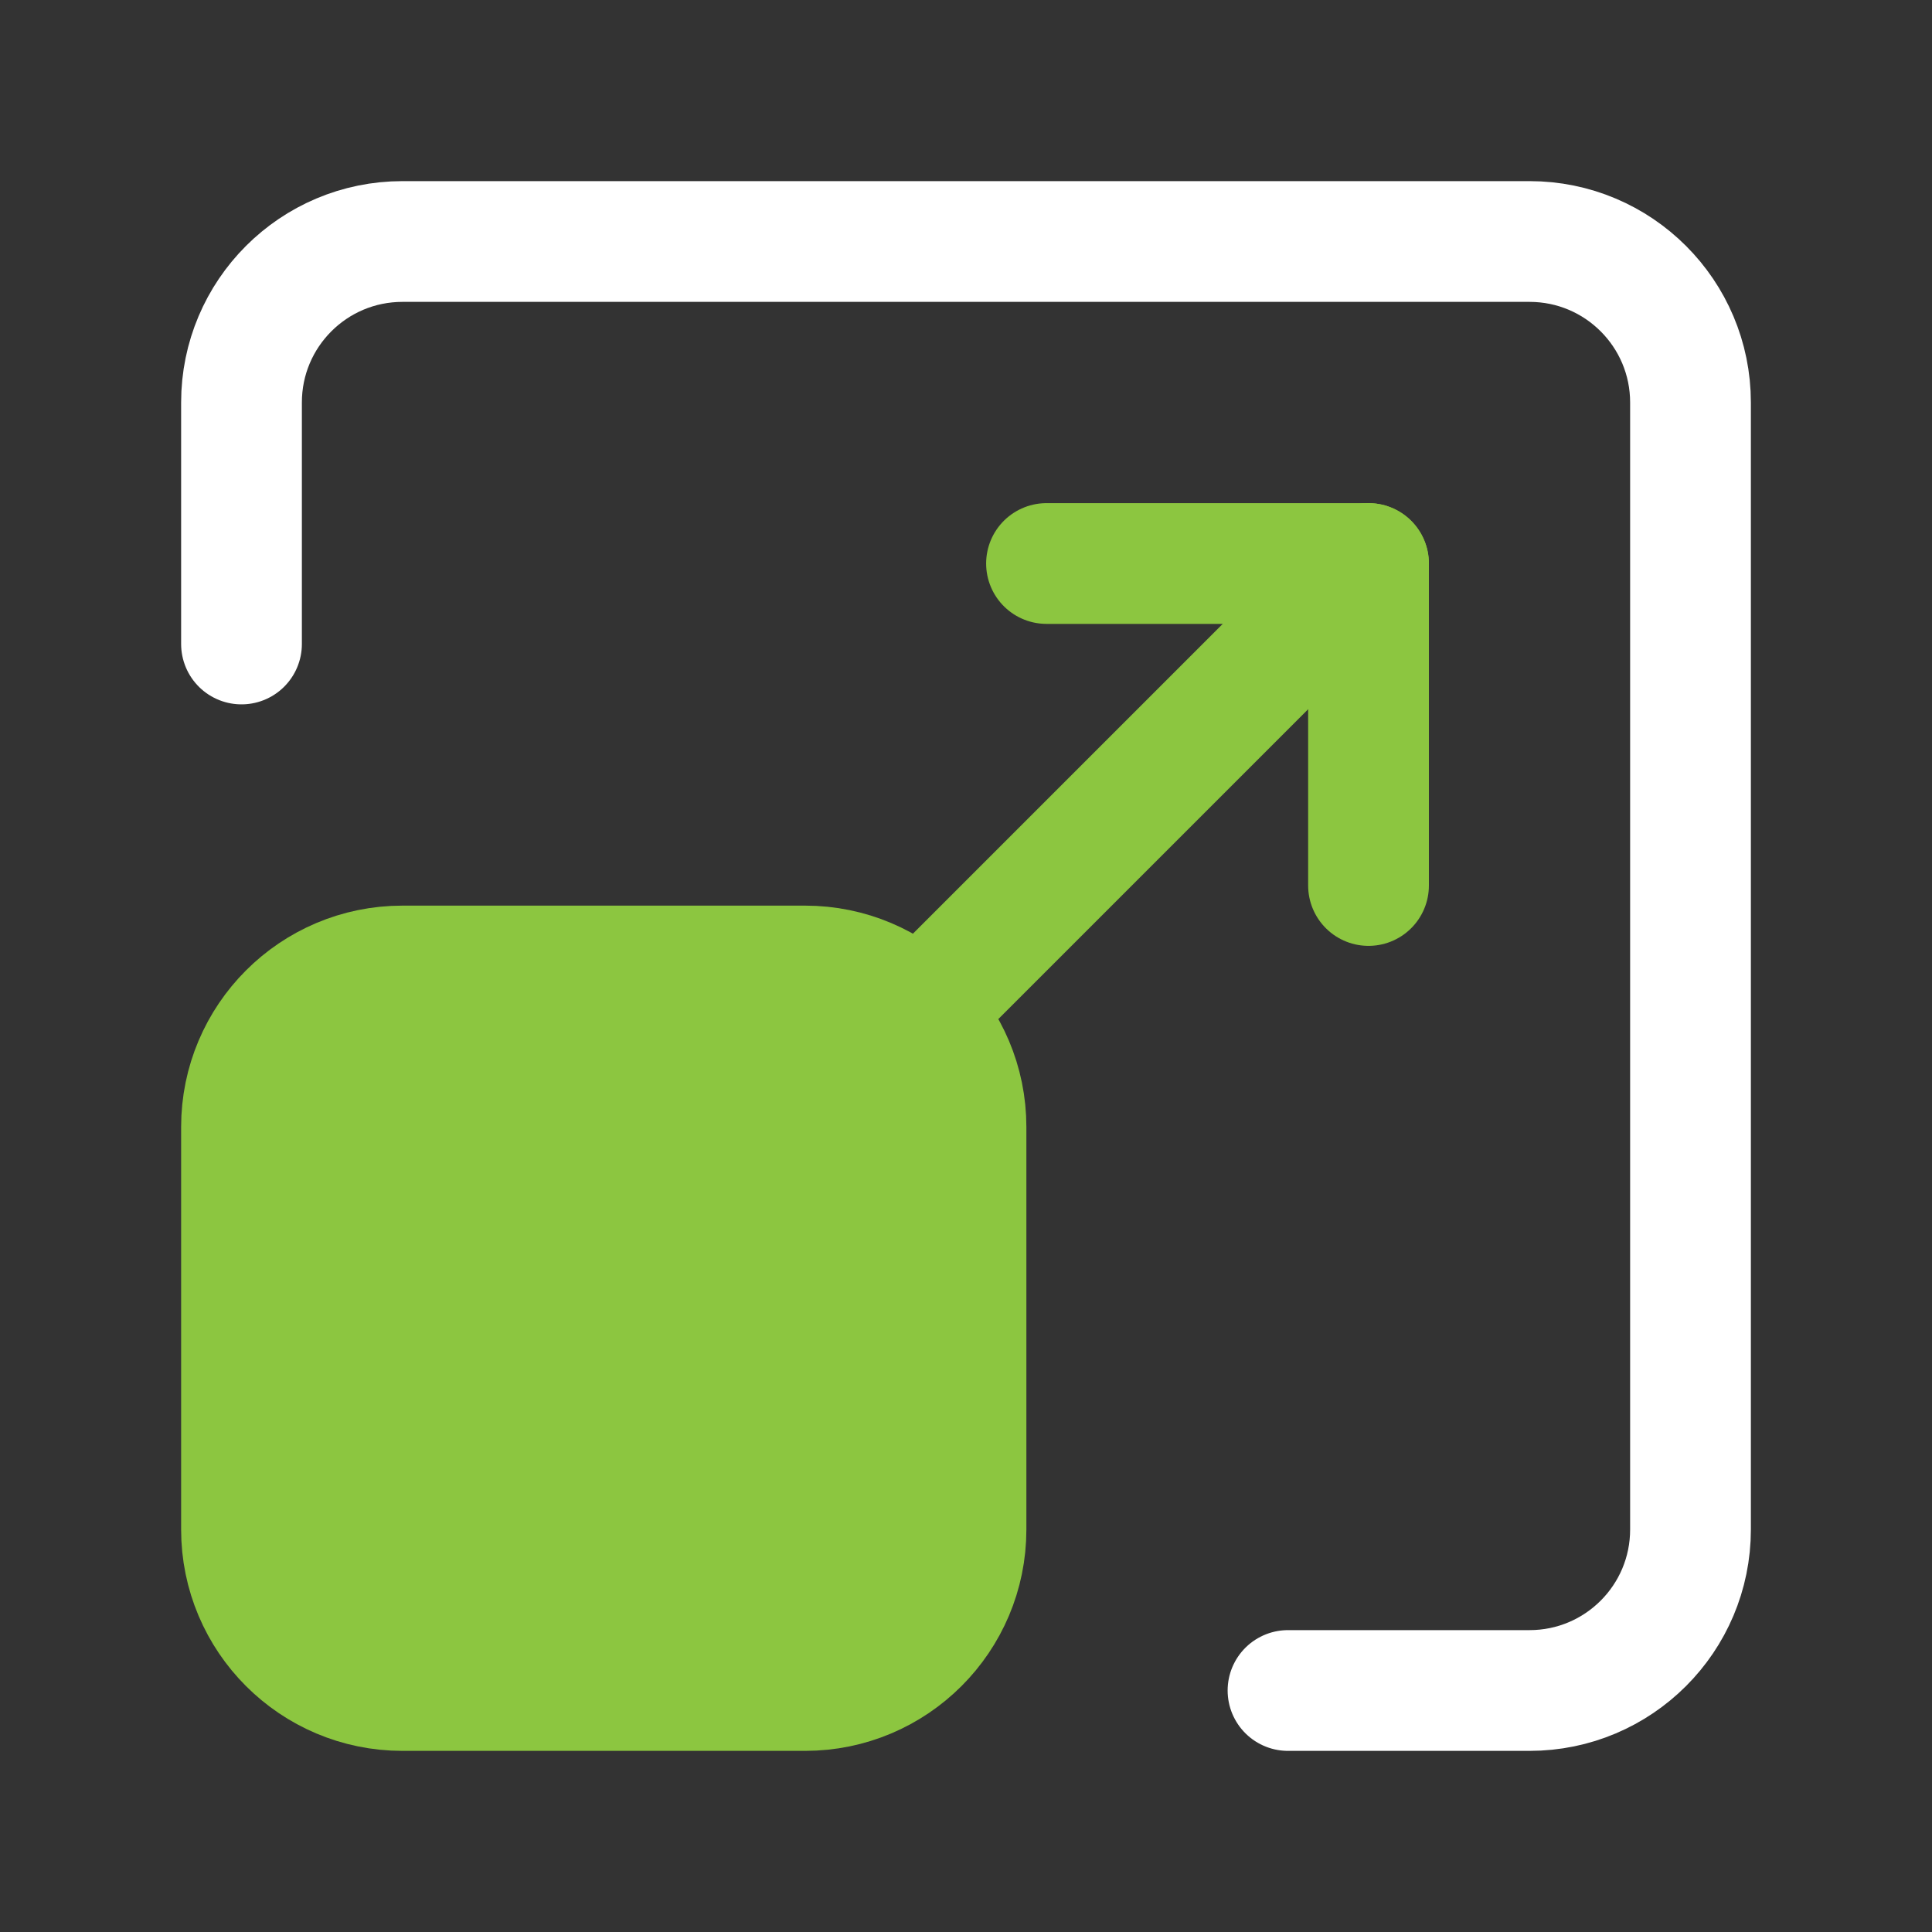
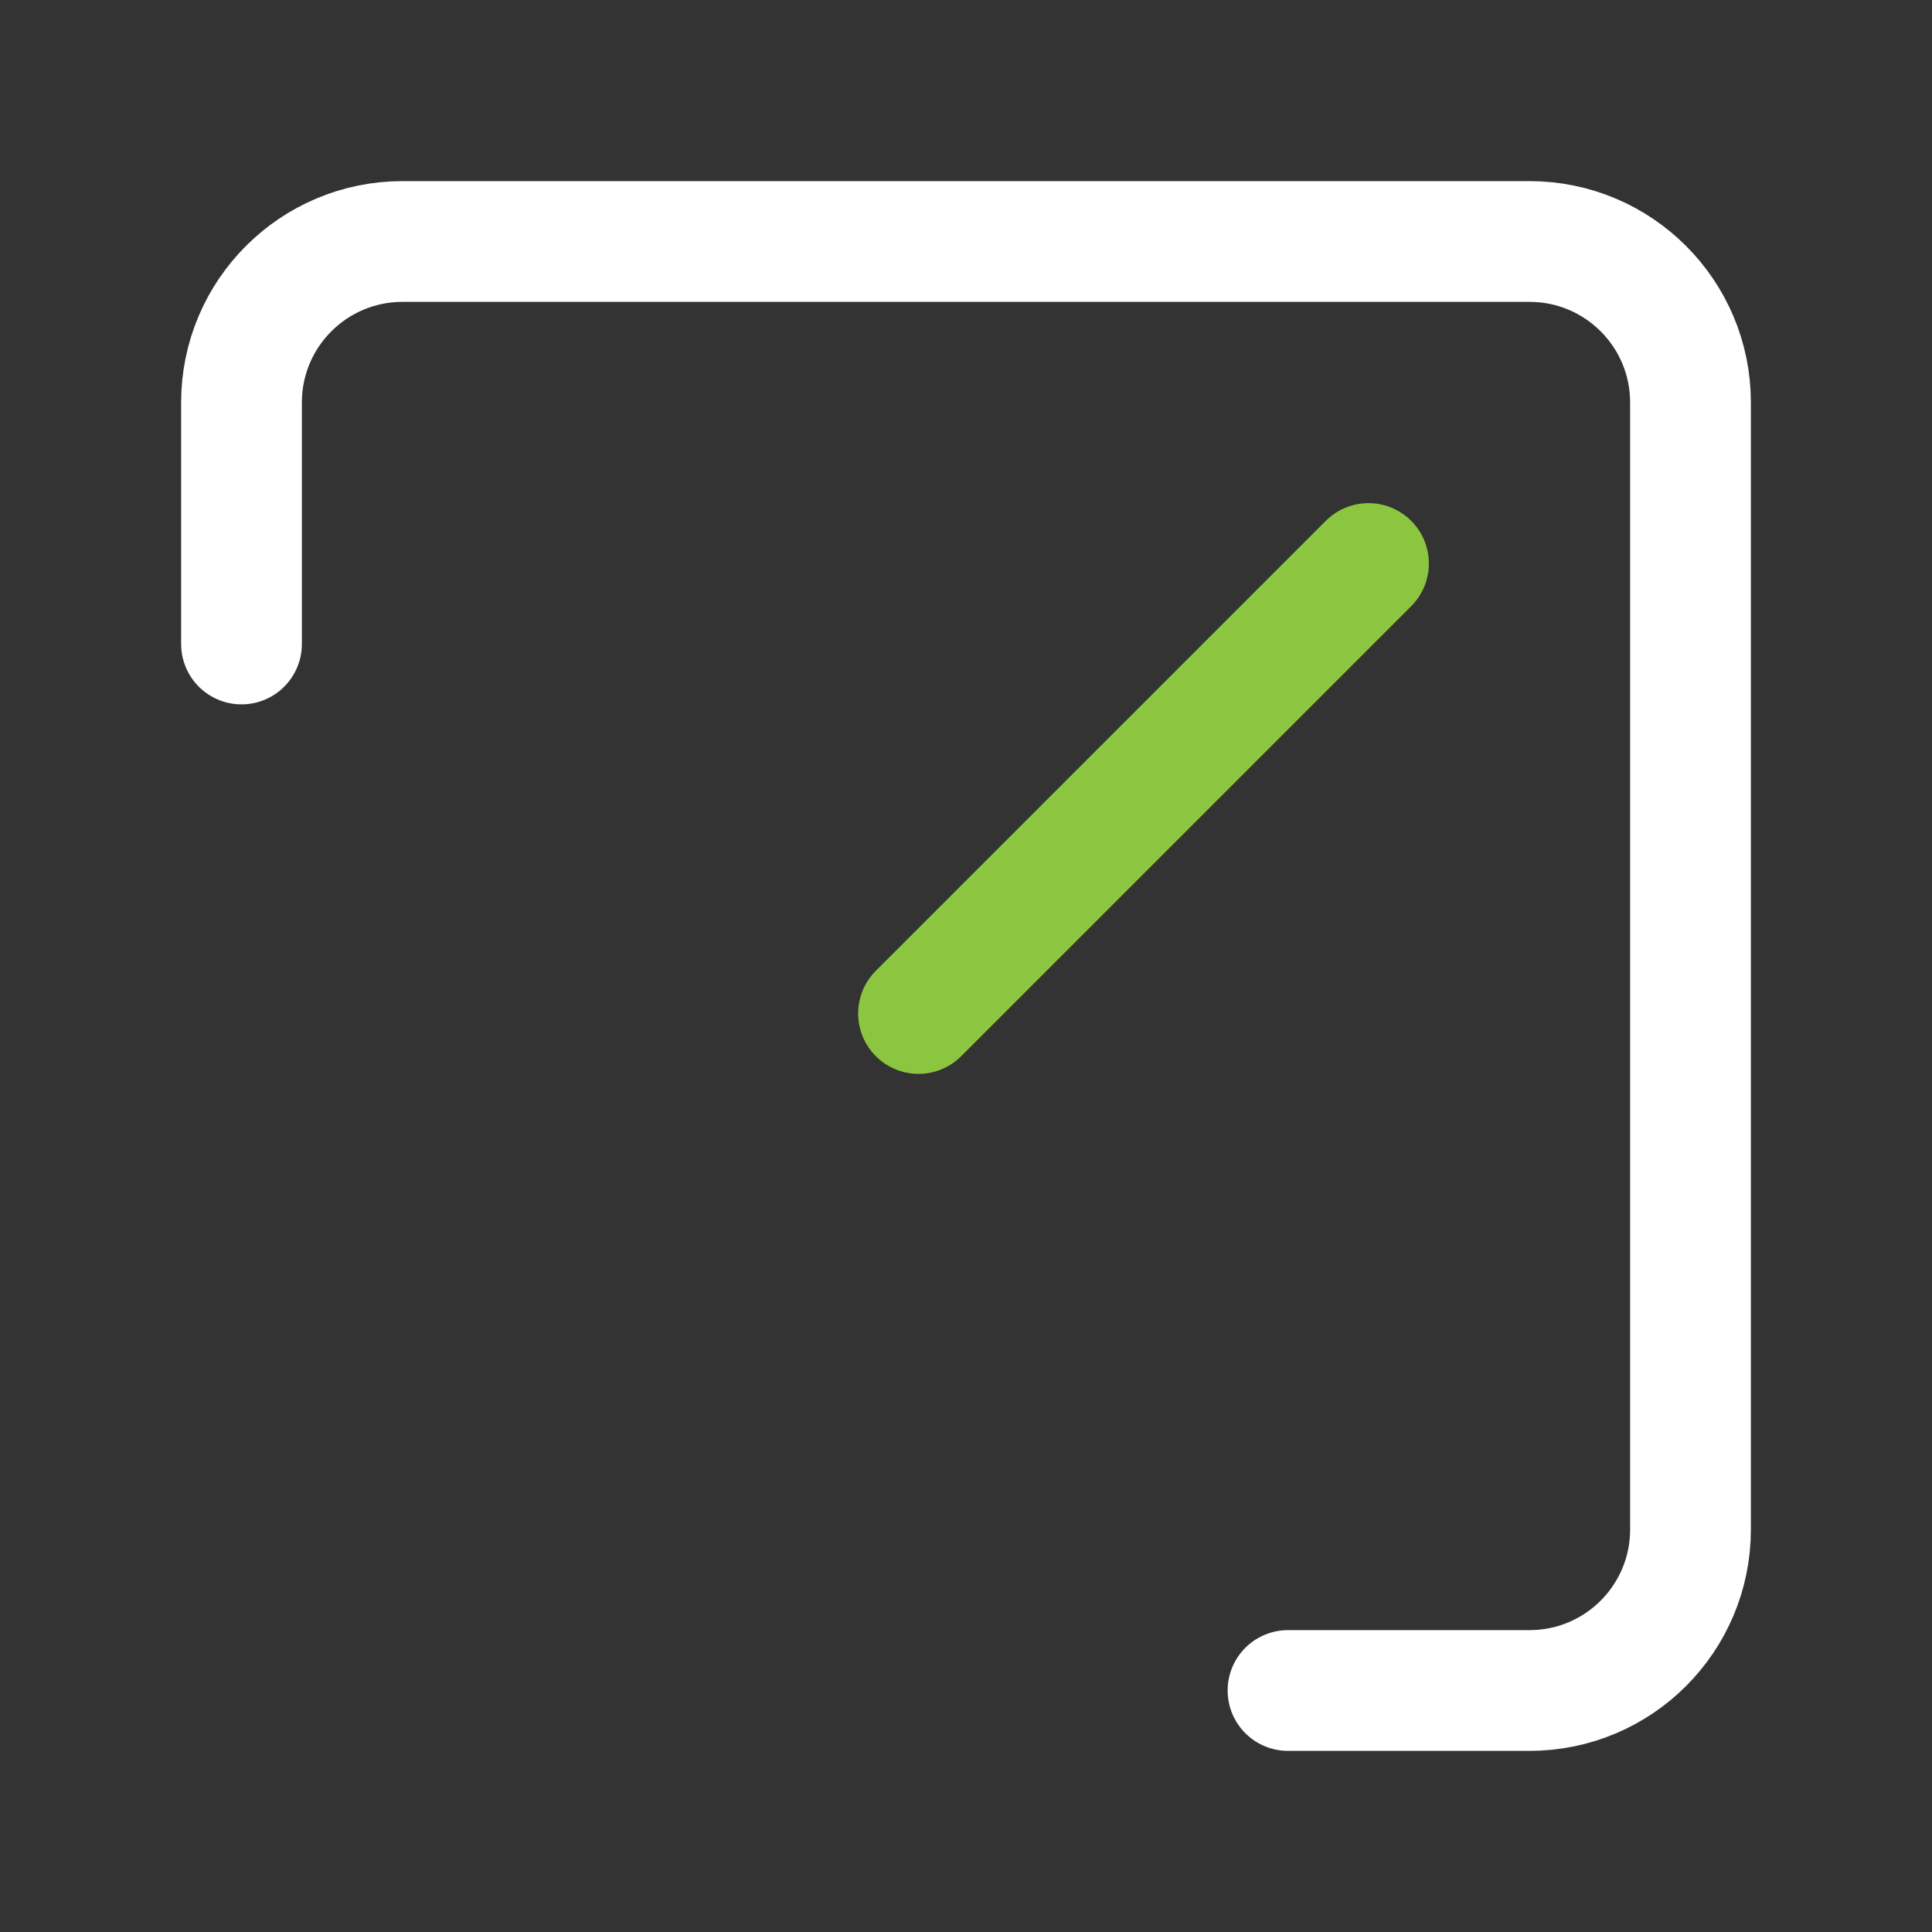
<svg xmlns="http://www.w3.org/2000/svg" width="64" height="64" viewBox="0 0 64 64" fill="none">
  <rect x="0" y="0" width="64" height="64" fill="#333333" stroke="none" />
-   <path fill-rule="evenodd" clip-rule="evenodd" d="M26.667 56H13.333C10.387 56 8 53.613 8 50.667V37.333C8 34.387 10.387 32 13.333 32H26.667C29.613 32 32 34.387 32 37.333V50.667C32 53.613 29.613 56 26.667 56Z" fill="#8CC640" stroke="#8CC640" stroke-width="4" stroke-linecap="round" stroke-linejoin="round" />
-   <path d="M34.667 18.667H45.334V29.333" stroke="#8CC640" stroke-width="4" stroke-linecap="round" stroke-linejoin="round" />
  <path d="M30.427 33.573L45.333 18.667" stroke="#8CC640" stroke-width="4" stroke-linecap="round" stroke-linejoin="round" />
  <path d="M42.667 56H50.667C53.613 56 56 53.613 56 50.667V13.333C56 10.387 53.613 8 50.667 8H13.333C10.387 8 8 10.387 8 13.333V21.333" stroke="white" stroke-width="4" stroke-linecap="round" stroke-linejoin="round" />
</svg>